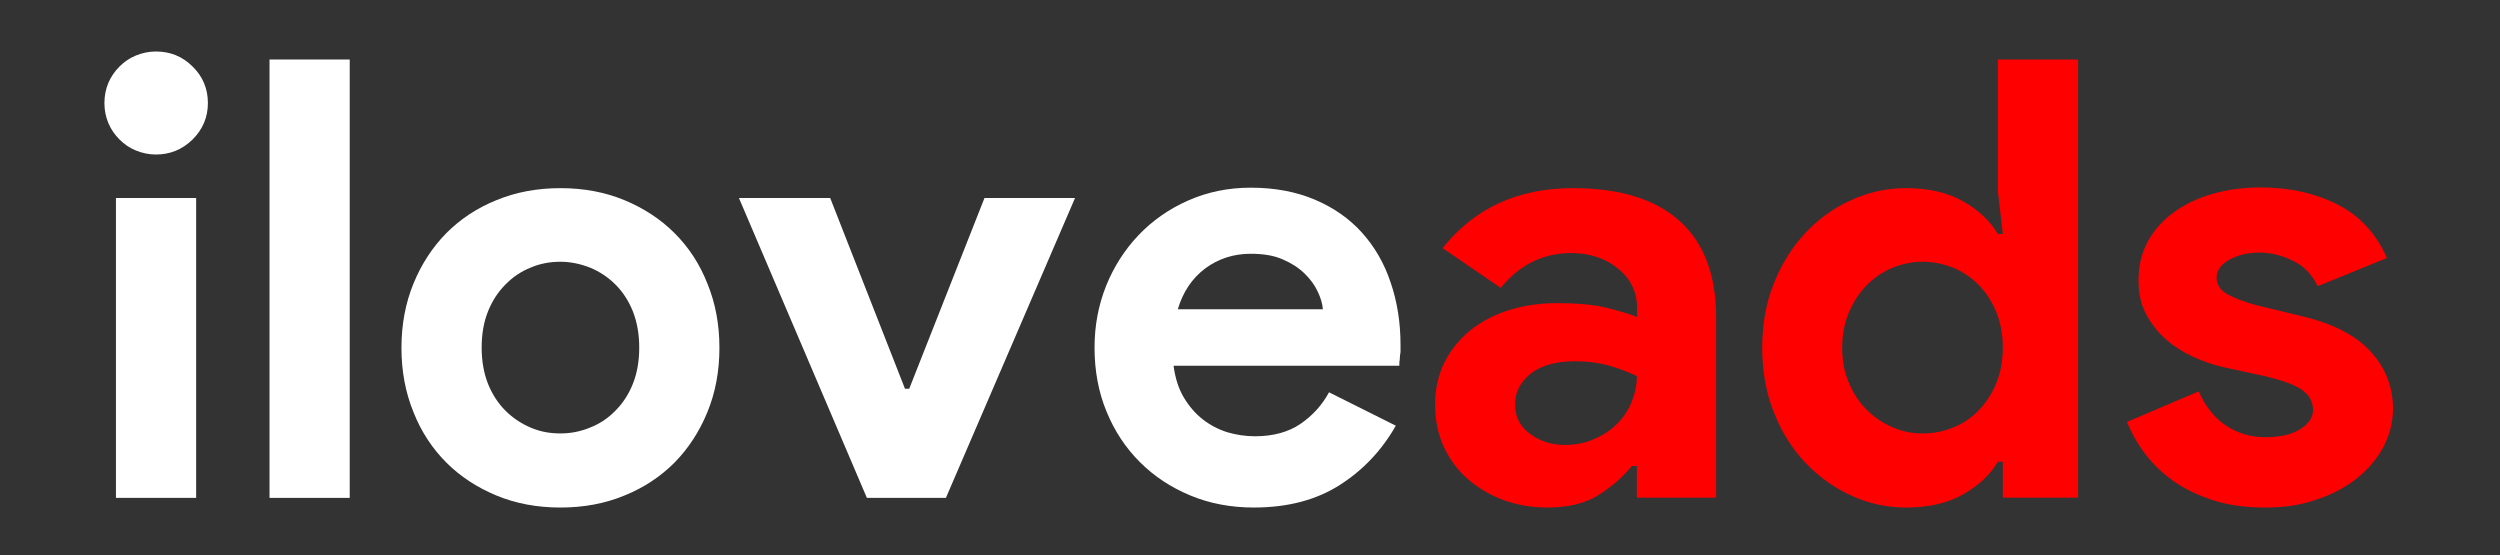
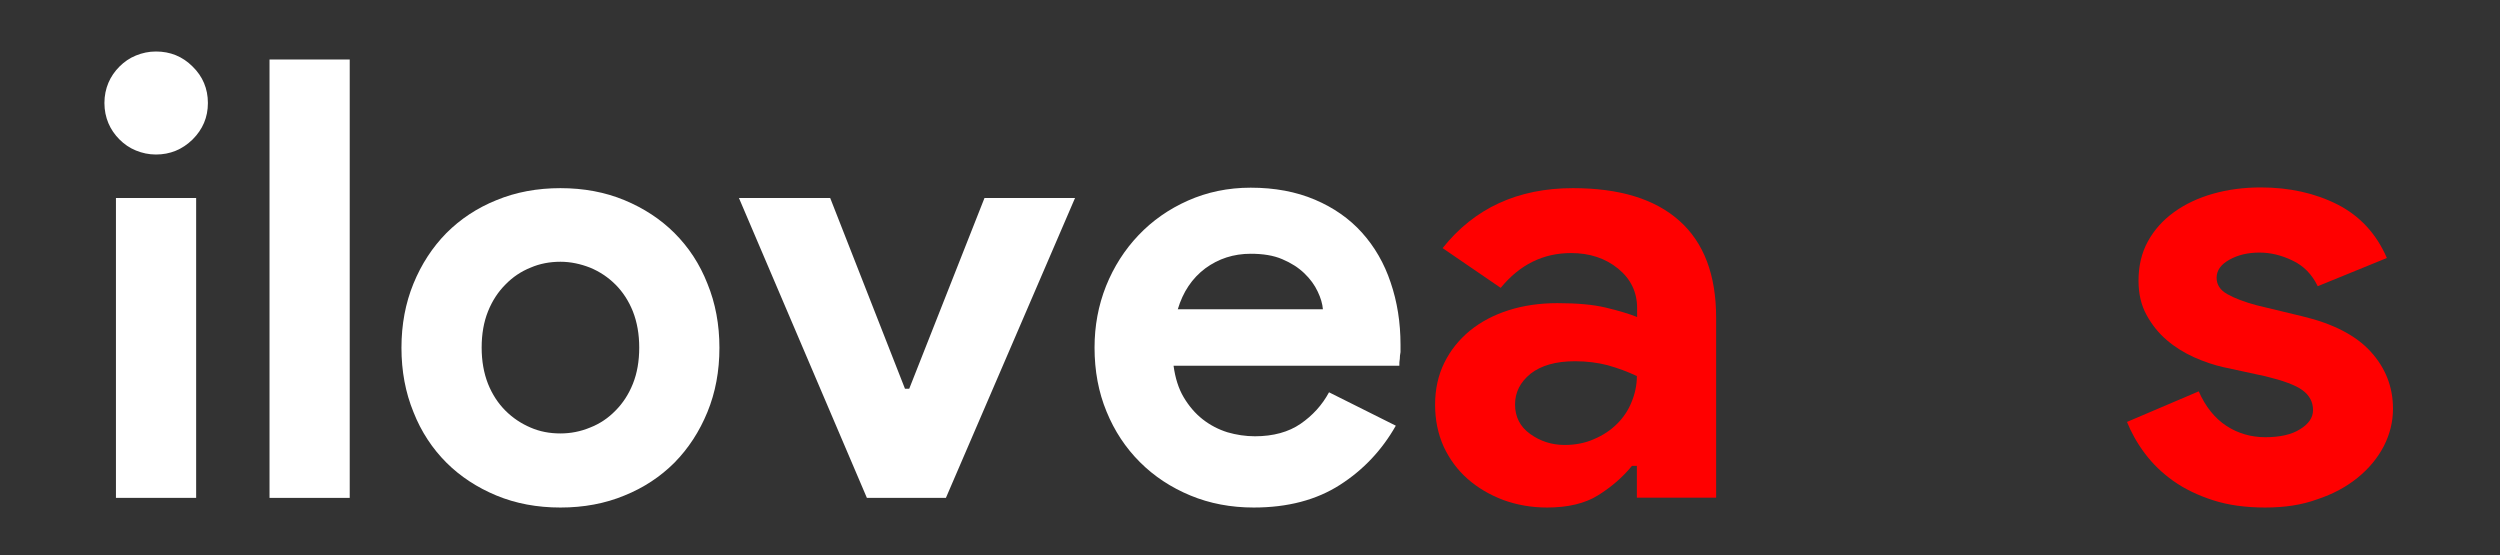
<svg xmlns="http://www.w3.org/2000/svg" version="1.1" id="Camada_1" text-rendering="geometricPrecision" shape-rendering="geometricPrecision" image-rendering="optimizeQuality" x="0px" y="0px" viewBox="0 0 1063 236" style="enable-background:new 0 0 1063 236;" xml:space="preserve">
  <rect x="0" y="0" width="1063" height="236" fill="#333333" stroke="none" />
  <style type="text/css">
	.st0{fill:#FFFFFF;}
	.st1{fill:#FF0000;}
</style>
  <g id="Layer_x0020_1">
    <g id="_1442283938544">
      <path class="st0" d="M66.3,65.7c-3,0-5.8-0.6-8.5-1.7c-2.7-1.1-5-2.7-7-4.7c-2-2-3.6-4.3-4.7-6.9c-1.1-2.6-1.7-5.5-1.7-8.6    c0-3.1,0.6-6,1.7-8.6c1.1-2.6,2.7-4.9,4.7-6.9c2-2,4.3-3.6,7-4.7c2.7-1.1,5.5-1.7,8.5-1.7c6.1,0,11.3,2.1,15.6,6.4    c4.3,4.2,6.5,9.4,6.5,15.5c0,6.1-2.2,11.2-6.5,15.5C77.5,63.6,72.3,65.7,66.3,65.7z M49.3,211.7V84.2h34.1v127.5    C83.4,211.7,49.3,211.7,49.3,211.7z" />
      <polygon class="st0" points="114.6,211.7 114.6,25.3 148.7,25.3 148.7,211.7   " />
      <path class="st0" d="M238.3,80c9.9,0,19,1.7,27.2,5.1s15.4,8.1,21.3,14c6,6,10.7,13.1,14,21.5c3.4,8.3,5.1,17.4,5.1,27.3    c0,9.9-1.7,19-5.1,27.3c-3.4,8.3-8.1,15.5-14,21.5c-6,6-13.1,10.7-21.3,14c-8.2,3.4-17.3,5.1-27.2,5.1s-19-1.7-27.2-5.1    c-8.2-3.4-15.4-8.1-21.3-14s-10.7-13.1-14-21.5c-3.4-8.3-5.1-17.4-5.1-27.3c0-9.9,1.7-19,5.1-27.3c3.4-8.3,8.1-15.5,14-21.5    c6-6,13.1-10.7,21.3-14C219.3,81.7,228.4,80,238.3,80L238.3,80z M238.3,184.3c4.3,0,8.5-0.8,12.6-2.5c4.1-1.6,7.7-4,10.8-7.2    c3.1-3.1,5.6-6.9,7.4-11.4c1.8-4.5,2.7-9.6,2.7-15.4c0-5.7-0.9-10.8-2.7-15.4c-1.8-4.5-4.3-8.3-7.4-11.4    c-3.1-3.1-6.7-5.5-10.8-7.2c-4.1-1.6-8.3-2.5-12.6-2.5c-4.5,0-8.8,0.8-12.7,2.5c-4,1.6-7.6,4-10.7,7.2c-3.1,3.1-5.6,6.9-7.4,11.4    c-1.8,4.5-2.7,9.6-2.7,15.4c0,5.7,0.9,10.8,2.7,15.4c1.8,4.5,4.3,8.3,7.4,11.4c3.1,3.1,6.7,5.5,10.7,7.2    C229.5,183.5,233.7,184.3,238.3,184.3L238.3,184.3z" />
      <polygon class="st0" points="314.2,84.2 353,84.2 384.8,165.3 386.6,165.3 418.6,84.2 457.1,84.2 402.2,211.7 368.6,211.7   " />
      <path class="st0" d="M593.5,181c-5.9,10.4-13.8,18.8-23.8,25.2c-10,6.4-22.2,9.6-36.6,9.6c-9.7,0-18.7-1.7-26.9-5.1    c-8.2-3.4-15.4-8.1-21.5-14.2s-10.8-13.2-14.2-21.5c-3.4-8.2-5.1-17.3-5.1-27.2c0-9.2,1.6-17.9,4.9-26.2    c3.3-8.2,7.9-15.4,13.8-21.6c5.9-6.2,12.9-11.1,21-14.7c8.1-3.6,17-5.5,26.7-5.5c10.2,0,19.3,1.7,27.3,5.1s14.7,8.1,20,14    c5.4,6,9.5,13.1,12.2,21.2c2.8,8.2,4.2,17,4.2,26.5c0,1.2,0,2.3,0,3.1c-0.2,1-0.3,2-0.3,2.9c-0.2,0.9-0.2,1.8-0.2,2.9h-96    c0.7,5.2,2.1,9.7,4.3,13.4c2.2,3.7,4.9,6.9,8.1,9.4c3.2,2.5,6.7,4.3,10.5,5.5c3.8,1.1,7.7,1.7,11.7,1.7c7.8,0,14.3-1.8,19.4-5.3    s9.2-8,12.1-13.4L593.5,181L593.5,181z M562.5,131.5c-0.2-2.3-0.9-4.8-2.2-7.5c-1.3-2.8-3.2-5.4-5.7-7.8c-2.5-2.4-5.6-4.4-9.4-6    c-3.7-1.6-8.2-2.3-13.4-2.3c-7.3,0-13.7,2.1-19.3,6.2c-5.6,4.2-9.5,10-11.7,17.4H562.5L562.5,131.5z" />
      <path class="st1" d="M696,198.1h-2.1c-4,4.9-8.8,9-14.4,12.5c-5.6,3.5-12.9,5.2-21.7,5.2c-6.6,0-12.8-1.1-18.6-3.2    c-5.8-2.2-10.9-5.2-15.2-9c-4.3-3.8-7.7-8.4-10.2-13.8c-2.4-5.4-3.6-11.3-3.6-17.7c0-6.6,1.3-12.5,3.9-17.8    c2.6-5.3,6.2-9.8,10.9-13.7c4.7-3.8,10.2-6.7,16.5-8.7c6.3-2,13.2-3,20.7-3c8.3,0,15.2,0.6,20.6,1.9c5.4,1.3,9.8,2.6,13.3,4V131    c0-6.8-2.7-12.4-8.1-16.8s-12.1-6.6-20-6.6c-11.8,0-21.8,4.9-29.9,14.8l-24.7-16.9c13.5-17,32-25.5,55.4-25.5    c19.8,0,34.9,4.6,45.3,13.9c10.4,9.3,15.6,23,15.6,41.2v76.5H696L696,198.1L696,198.1z M696,159.9c-4-1.9-8.1-3.4-12.4-4.6    c-4.2-1.1-8.9-1.7-13.9-1.7c-8.2,0-14.4,1.8-18.9,5.3c-4.4,3.6-6.6,7.9-6.6,13.1c0,5.2,2.1,9.4,6.4,12.5c4.3,3.1,9.2,4.7,14.7,4.7    c4.5,0,8.7-0.8,12.5-2.5c3.8-1.6,7.1-3.8,9.8-6.5c2.7-2.7,4.8-5.8,6.2-9.4C695.2,167.4,696,163.7,696,159.9z" />
-       <path class="st1" d="M851.6,196.3h-2.1c-3.1,5.4-8,10-14.6,13.8s-14.7,5.7-24.5,5.7c-8.2,0-15.9-1.7-23.3-5.1    c-7.4-3.4-13.9-8.1-19.5-14s-10.1-13.1-13.4-21.5c-3.3-8.3-4.9-17.4-4.9-27.3c0-9.9,1.6-19,4.9-27.3c3.3-8.3,7.8-15.5,13.4-21.5    c5.6-6,12.1-10.7,19.5-14c7.4-3.4,15.1-5.1,23.3-5.1c9.7,0,17.9,1.9,24.5,5.7c6.6,3.8,11.4,8.4,14.6,13.8h2.1l-2.1-18.2V25.3h34.1    v186.3h-32V196.3z M817.5,184.3c4.5,0,8.8-0.8,12.9-2.5c4.1-1.6,7.7-4,10.8-7.2c3.1-3.1,5.6-6.9,7.5-11.4    c1.9-4.5,2.9-9.6,2.9-15.4c0-5.7-1-10.8-2.9-15.4c-1.9-4.5-4.4-8.3-7.5-11.4c-3.1-3.1-6.7-5.5-10.8-7.2c-4.1-1.6-8.4-2.5-12.9-2.5    c-4.5,0-8.8,0.9-12.9,2.6c-4.1,1.7-7.7,4.2-10.8,7.3c-3.1,3.1-5.6,6.9-7.6,11.5c-1.9,4.5-2.9,9.5-2.9,15.1    c0,5.6,0.9,10.6,2.9,15.1c1.9,4.5,4.4,8.3,7.6,11.4c3.1,3.1,6.7,5.6,10.8,7.3C808.7,183.5,813,184.3,817.5,184.3L817.5,184.3z" />
      <path class="st1" d="M963.2,215.8c-8.3,0-15.7-1-22.2-3.1c-6.5-2.1-12.1-4.8-16.9-8.2c-4.8-3.4-8.8-7.3-12.1-11.7    c-3.3-4.4-5.8-8.9-7.6-13.4l30.5-13c2.9,6.6,6.9,11.5,11.8,14.7s10.5,4.8,16.5,4.8c6.2,0,11.2-1.1,14.8-3.4    c3.6-2.2,5.5-4.9,5.5-8.1c0-3.5-1.5-6.3-4.5-8.5c-3-2.2-8.3-4.1-15.7-5.9l-18-3.9c-4-0.9-8.1-2.3-12.4-4.2    c-4.2-1.9-8.1-4.3-11.6-7.3c-3.5-3-6.3-6.5-8.6-10.7c-2.3-4.2-3.4-9-3.4-14.6c0-6.2,1.3-11.8,4-16.7s6.4-9,11.1-12.4    c4.7-3.4,10.2-6,16.5-7.8c6.3-1.8,13.1-2.7,20.4-2.7c12.1,0,23,2.4,32.5,7.2c9.5,4.8,16.6,12.4,21.1,22.8l-29.4,12    c-2.4-5-6-8.7-10.7-10.9c-4.7-2.3-9.4-3.4-14.1-3.4c-4.9,0-9.1,1-12.7,3c-3.6,2-5.5,4.5-5.5,7.7c0,2.9,1.5,5.3,4.6,7    c3,1.7,7.2,3.3,12.4,4.7l19.5,4.7c13,3.1,22.7,8.1,29,15c6.3,6.9,9.5,15,9.5,24.3c0,5.5-1.3,10.8-3.9,15.9    c-2.6,5-6.3,9.5-11.1,13.4c-4.8,3.9-10.5,7-17.2,9.2C978.8,214.7,971.4,215.8,963.2,215.8L963.2,215.8z" />
    </g>
  </g>
</svg>